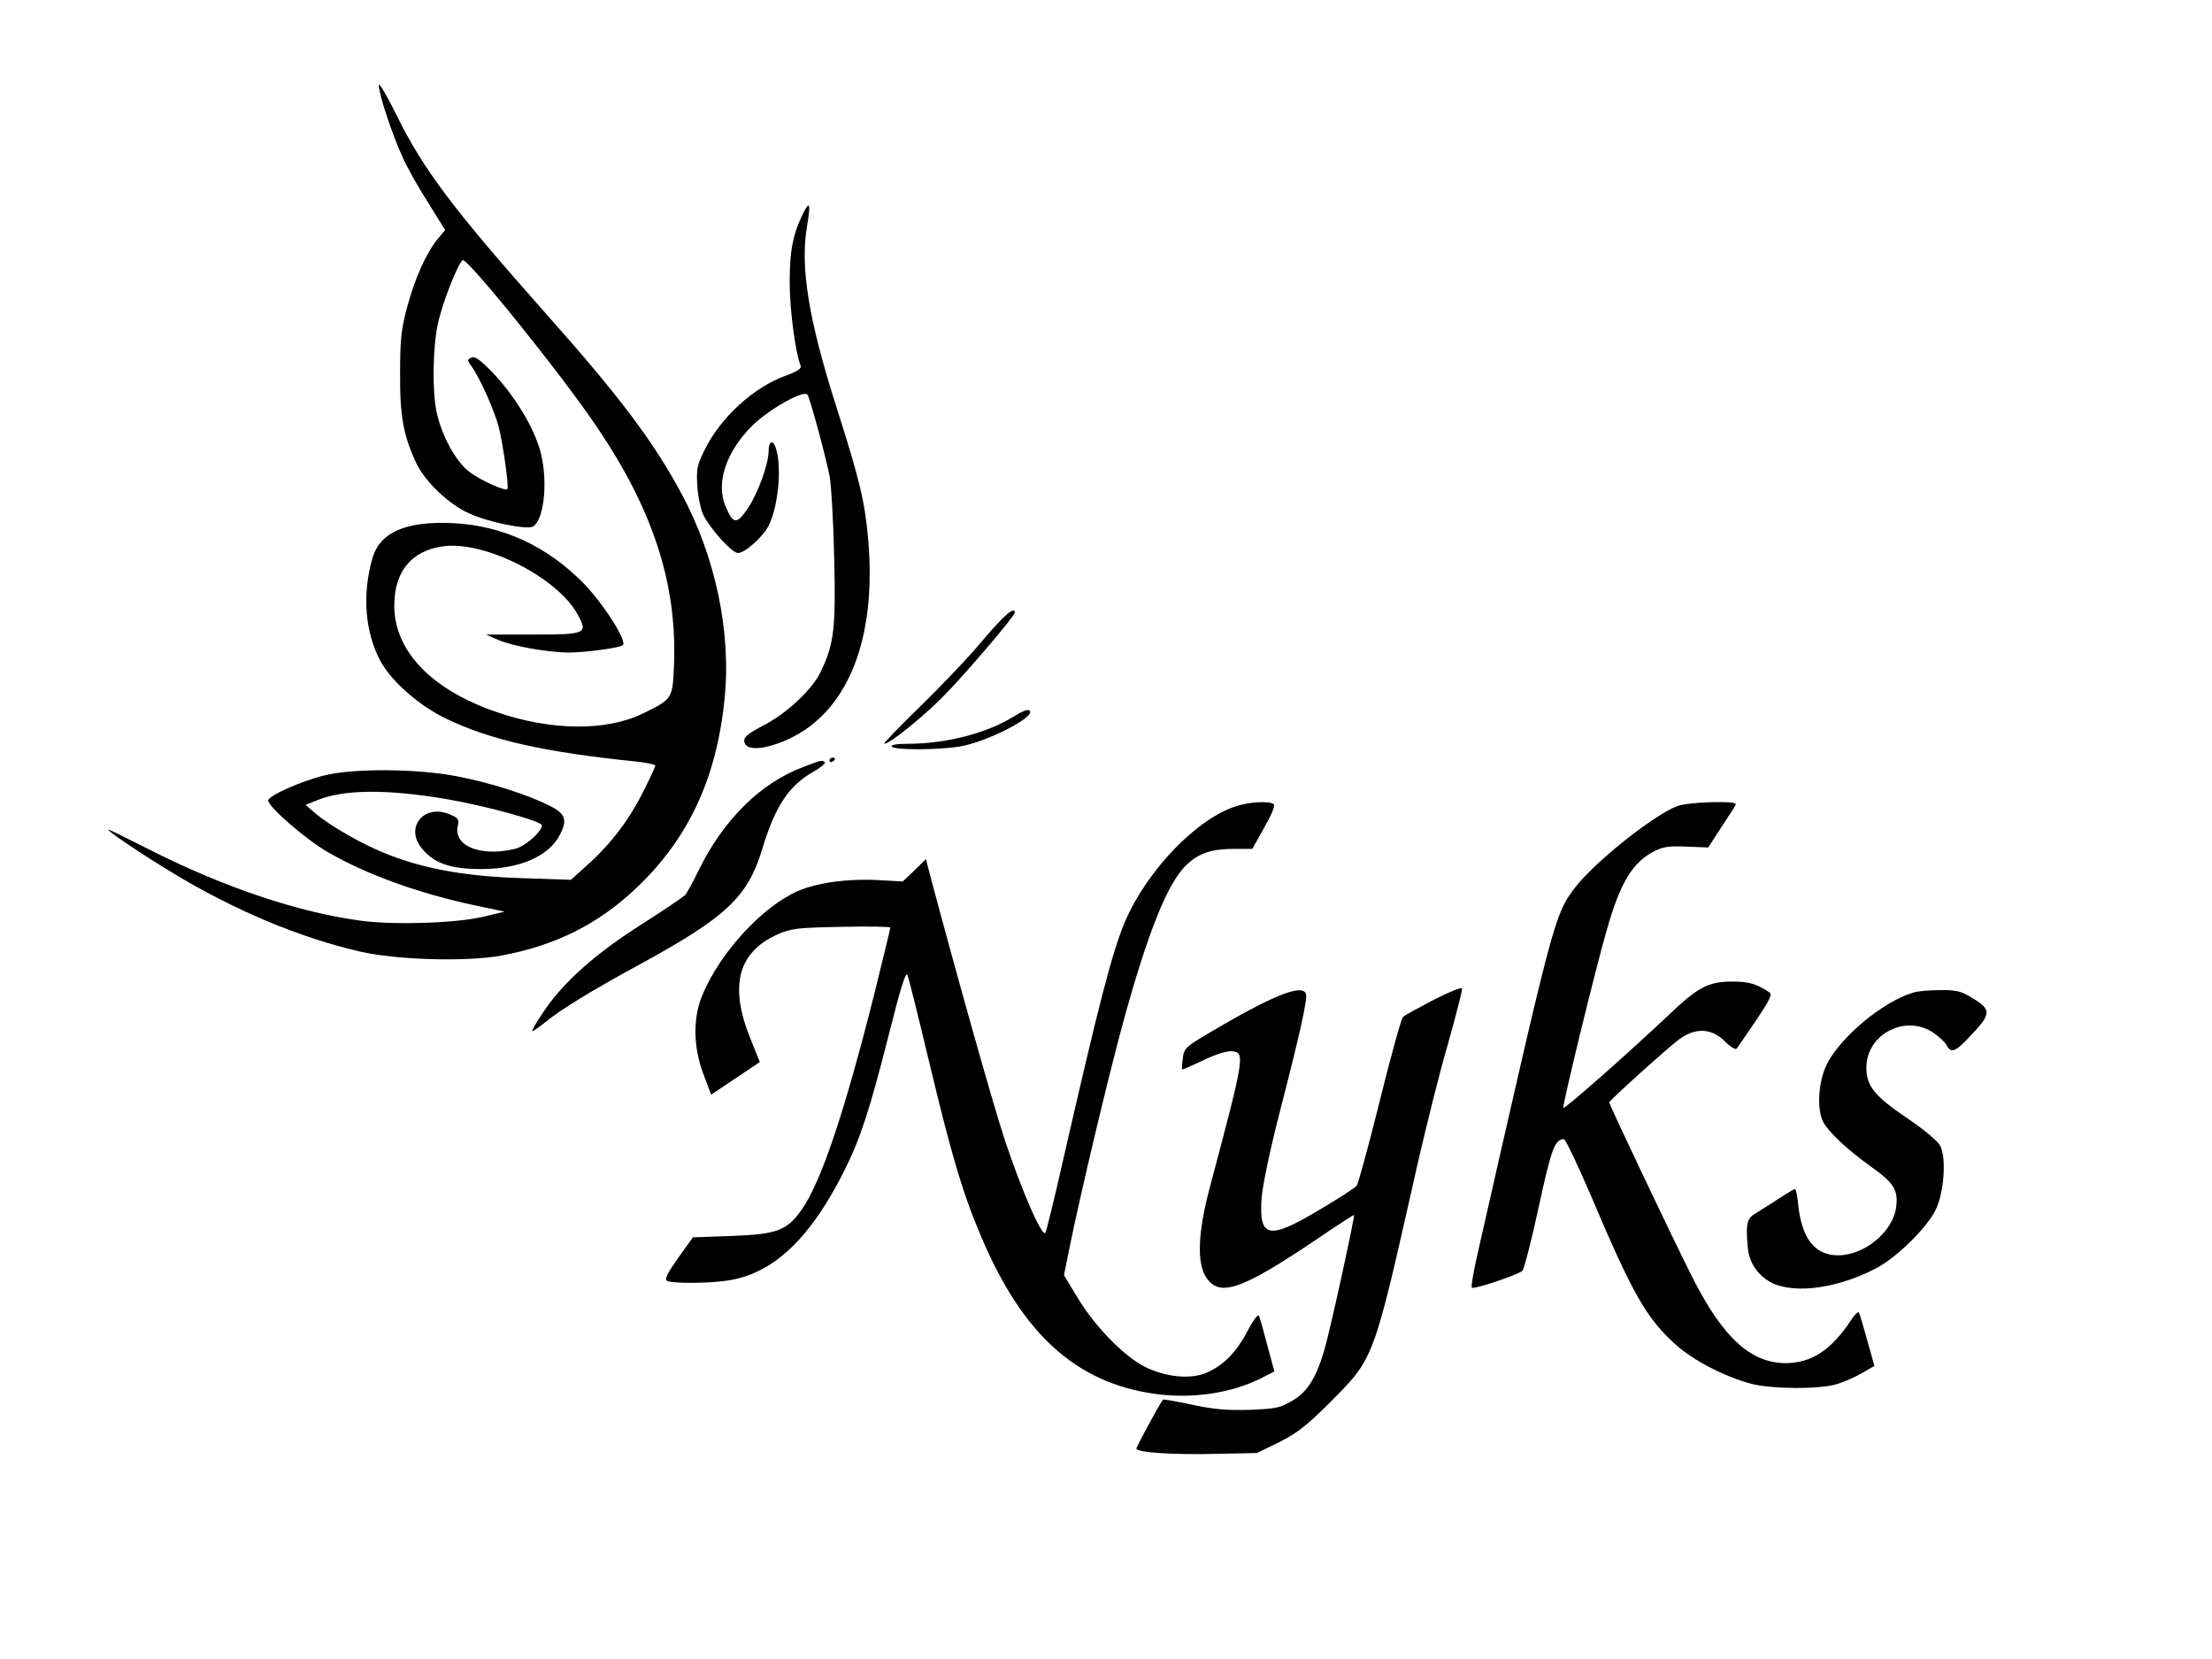
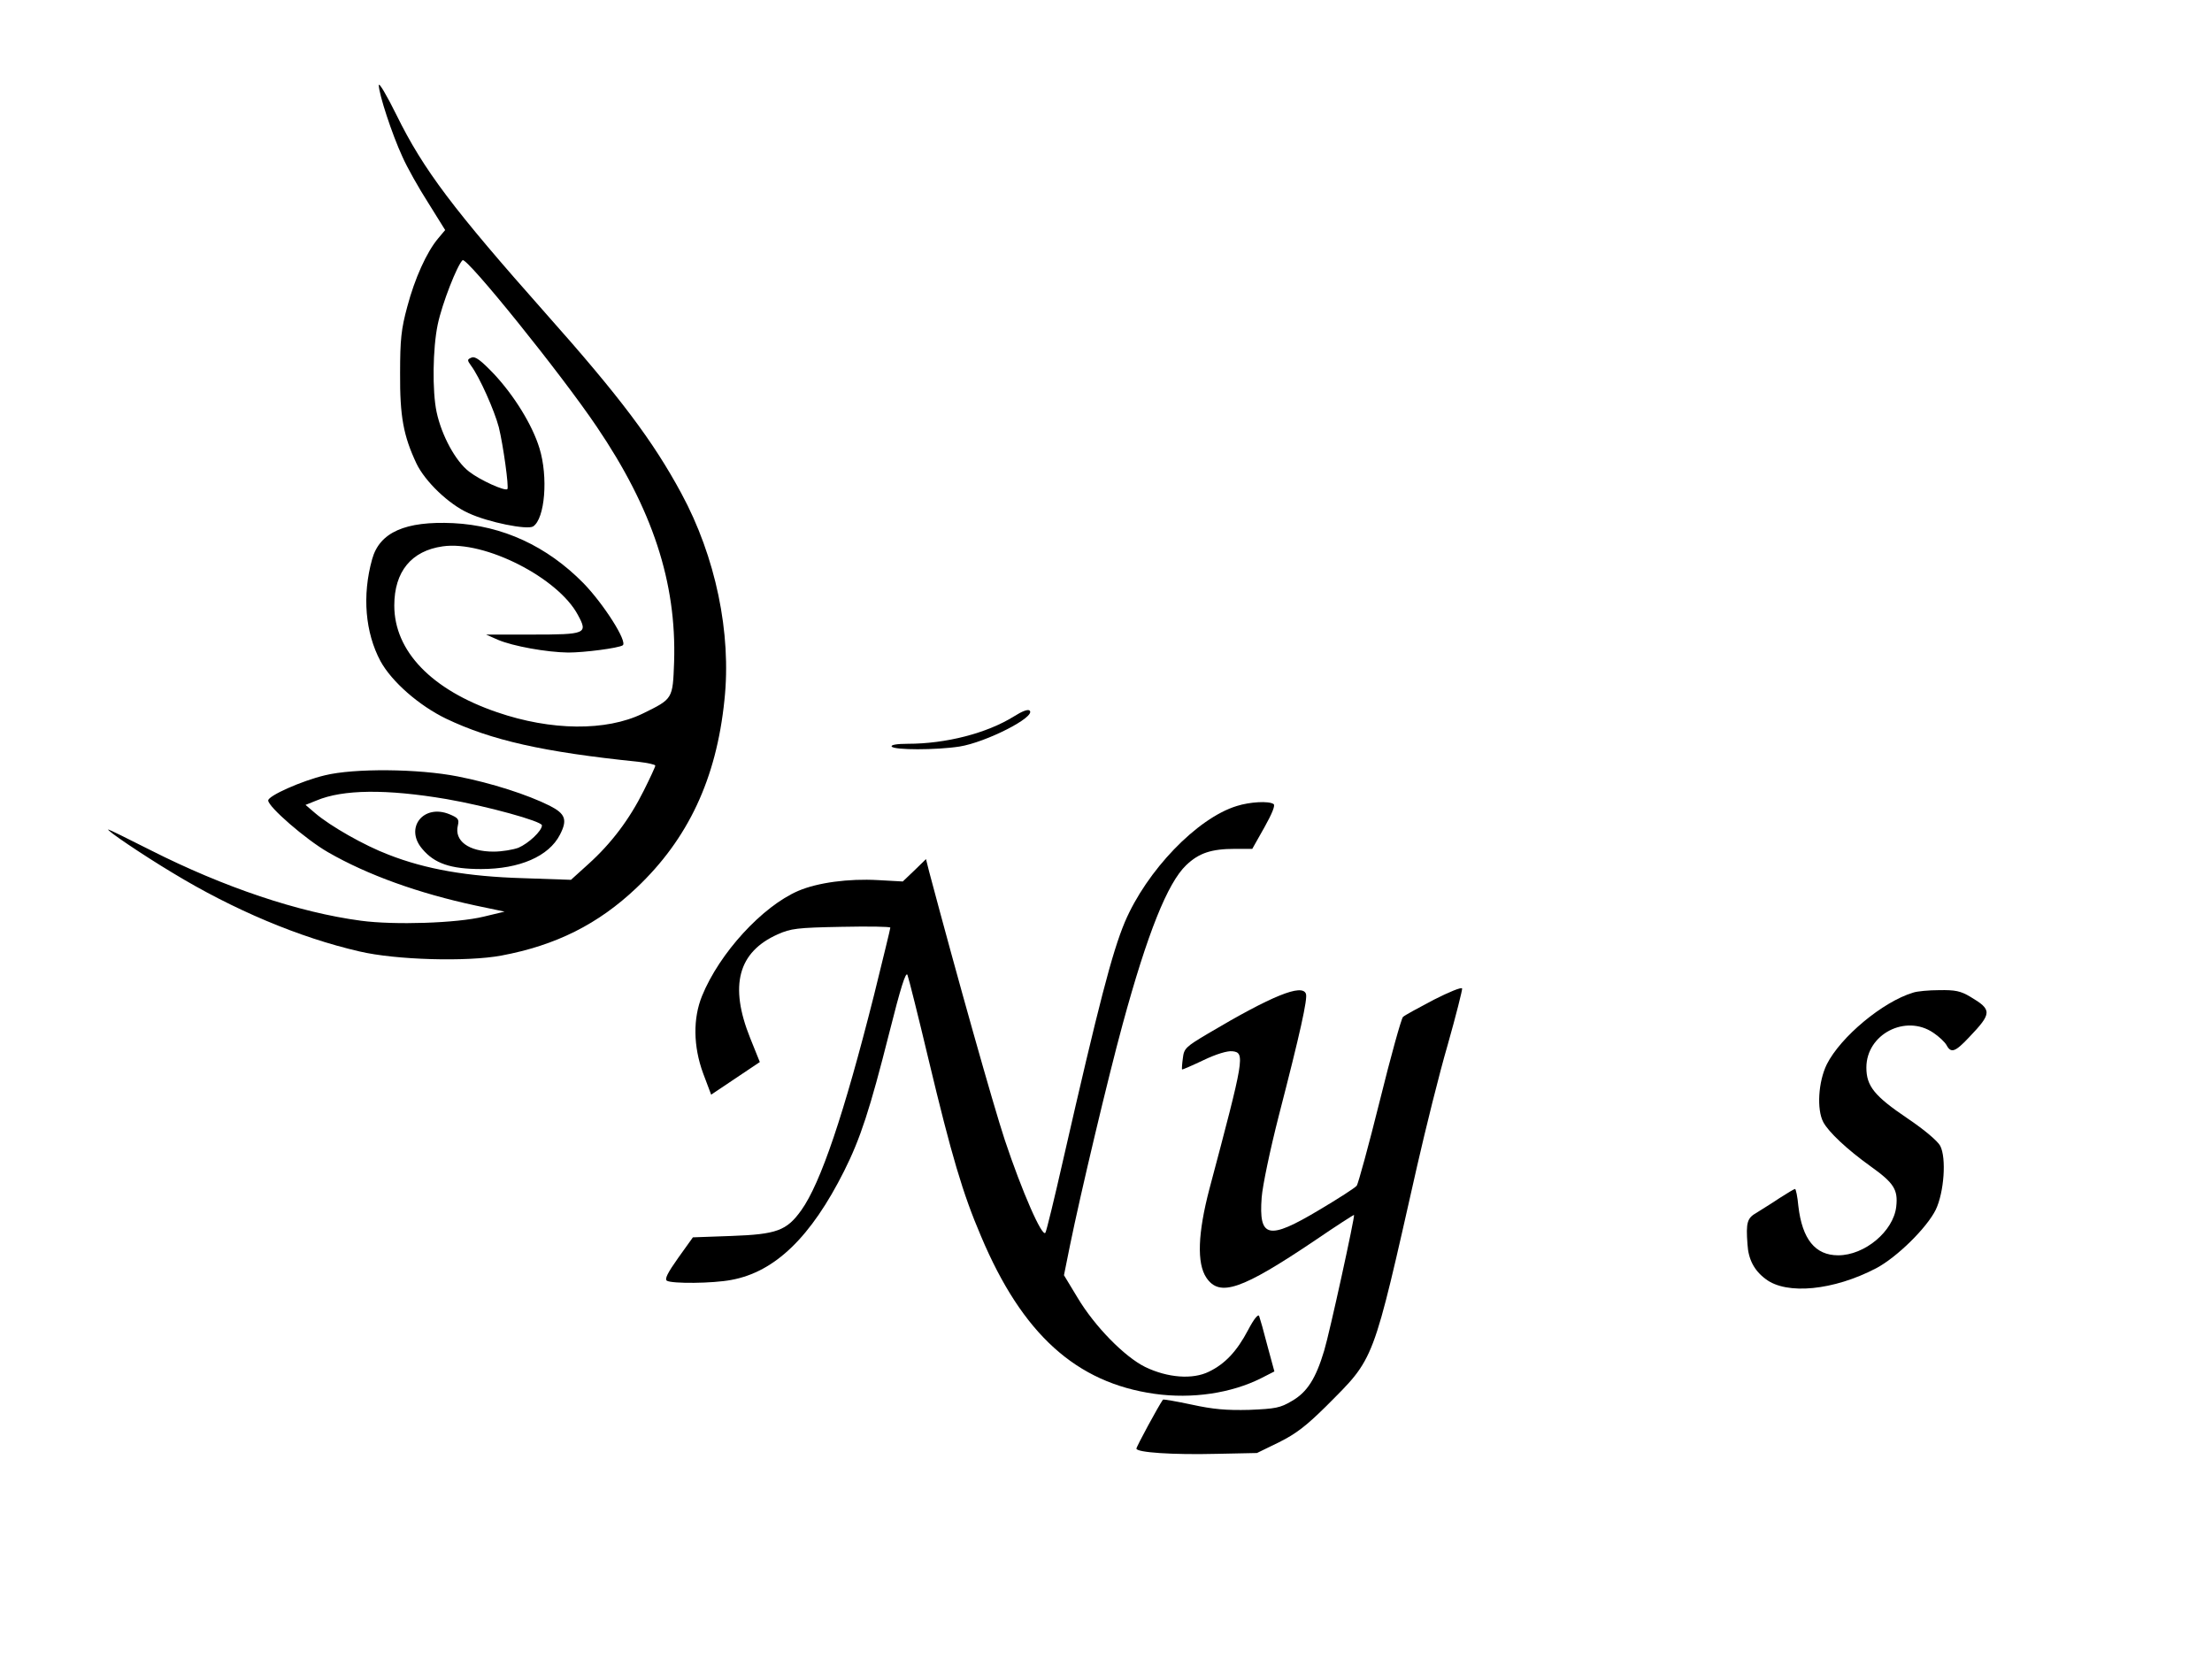
<svg xmlns="http://www.w3.org/2000/svg" version="1.0" width="800pt" height="600pt" viewBox="0 0 800 600" preserveAspectRatio="xMidYMid meet">
  <g transform="translate(0,600) scale(0.1,-0.1)" fill="#000000" stroke="none">
    <path d="M1370 5692 c0 -32 48 -178 85 -258 17 -39 60 -115 94 -168 l61 -98 -26 -31 c-41 -49 -84 -144 -111 -246 -22 -81 -26 -119 -26 -241 -1 -156 12 -226 59 -326 31 -65 117 -148 189 -180 71 -33 211 -61 233 -48 43 28 55 179 23 283 -26 85 -92 191 -165 269 -47 49 -67 64 -80 59 -17 -7 -17 -9 -2 -30 30 -40 84 -161 100 -222 16 -65 37 -217 31 -224 -9 -8 -98 32 -138 63 -49 37 -100 131 -118 216 -16 75 -14 230 4 316 16 77 71 216 90 233 15 12 357 -412 485 -602 202 -298 289 -563 280 -851 -5 -135 -4 -133 -114 -187 -132 -64 -331 -62 -526 5 -237 81 -372 221 -372 386 0 123 62 198 175 214 152 22 418 -114 489 -248 37 -68 30 -71 -167 -71 l-165 0 43 -19 c54 -23 176 -45 254 -46 59 0 181 16 197 26 19 12 -69 150 -142 225 -132 134 -292 208 -471 217 -173 8 -266 -33 -293 -130 -37 -132 -25 -266 30 -369 41 -75 140 -161 237 -208 163 -78 352 -121 695 -156 34 -4 62 -10 62 -14 0 -4 -19 -45 -42 -91 -52 -104 -117 -190 -200 -265 l-63 -57 -175 6 c-199 6 -350 32 -485 85 -87 33 -210 103 -265 150 l-35 30 40 16 c95 40 252 42 470 5 144 -25 345 -80 345 -95 0 -20 -48 -65 -85 -81 -19 -7 -59 -14 -90 -14 -90 0 -143 39 -129 95 5 22 1 27 -30 40 -94 39 -164 -49 -99 -125 44 -53 103 -73 213 -73 139 0 245 46 285 124 28 54 20 76 -37 105 -80 40 -210 82 -333 106 -142 28 -374 30 -480 4 -84 -20 -205 -74 -205 -91 0 -23 136 -141 216 -187 144 -83 329 -149 534 -193 l105 -22 -75 -18 c-98 -24 -324 -31 -444 -15 -226 30 -496 121 -761 255 -81 41 -150 75 -153 75 -12 0 126 -93 231 -156 222 -135 460 -235 677 -285 132 -31 389 -38 513 -15 198 37 351 114 489 245 187 177 289 395 318 679 26 242 -32 519 -156 748 -102 189 -223 350 -489 649 -336 379 -443 520 -541 719 -35 71 -64 120 -64 108z" />
-     <path d="M2907 5233 c-39 -77 -51 -138 -51 -253 0 -99 20 -253 40 -304 3 -9 -14 -20 -55 -35 -116 -42 -235 -151 -292 -267 -28 -56 -31 -71 -27 -131 2 -37 12 -85 22 -106 25 -50 103 -137 125 -137 25 0 89 57 111 99 36 72 49 220 24 286 -10 25 -24 17 -24 -14 0 -49 -38 -153 -75 -209 -41 -60 -53 -59 -81 7 -36 84 2 198 98 293 60 58 183 128 198 111 8 -9 61 -202 80 -293 6 -30 14 -163 17 -295 6 -258 0 -313 -49 -415 -31 -64 -121 -149 -206 -193 -60 -32 -73 -43 -70 -60 5 -34 76 -29 162 11 213 100 317 361 286 720 -12 137 -30 213 -114 477 -102 319 -133 510 -107 659 13 76 10 92 -12 49z" />
-     <path d="M3554 3684 c-48 -58 -151 -166 -227 -240 -76 -74 -134 -134 -129 -134 20 0 137 94 216 174 77 78 256 288 256 300 0 25 -40 -10 -116 -100z" />
    <path d="M3667 3409 c-98 -61 -246 -99 -384 -99 -40 0 -62 -4 -58 -10 8 -13 161 -13 245 0 95 15 277 107 254 130 -6 6 -27 -2 -57 -21z" />
-     <path d="M3000 3249 c0 -5 5 -7 10 -4 6 3 10 8 10 11 0 2 -4 4 -10 4 -5 0 -10 -5 -10 -11z" />
-     <path d="M2905 3226 c-155 -58 -289 -191 -379 -375 -19 -40 -41 -79 -47 -87 -6 -7 -77 -55 -157 -106 -165 -104 -286 -211 -356 -317 -25 -36 -43 -68 -41 -70 2 -2 23 13 47 32 56 46 170 116 338 207 318 174 393 244 447 420 46 153 96 229 185 279 26 15 45 31 41 34 -9 9 -10 9 -78 -17z" />
    <path d="M4473 3085 c-144 -44 -326 -234 -405 -420 -46 -110 -94 -295 -223 -860 -31 -137 -60 -256 -64 -263 -11 -20 -85 149 -147 335 -42 127 -173 592 -274 972 l-11 44 -42 -41 -42 -40 -90 5 c-106 6 -218 -9 -288 -39 -130 -56 -285 -225 -348 -380 -33 -81 -32 -182 4 -280 l29 -77 88 59 88 59 -35 87 c-76 189 -44 311 100 375 47 21 70 24 230 27 97 2 177 1 177 -3 0 -4 -27 -114 -59 -244 -109 -432 -193 -680 -263 -778 -53 -74 -89 -87 -252 -93 l-140 -5 -53 -74 c-39 -55 -50 -77 -41 -83 19 -11 165 -10 233 3 158 29 288 155 408 394 59 118 93 222 163 499 41 163 60 224 66 210 4 -10 39 -149 77 -309 82 -343 123 -482 189 -636 149 -354 344 -530 628 -570 135 -19 277 2 386 57 l47 24 -25 92 c-13 51 -27 100 -30 108 -3 9 -18 -8 -40 -50 -41 -78 -84 -123 -142 -151 -59 -29 -149 -22 -230 17 -75 37 -183 147 -245 251 l-49 81 22 109 c37 182 138 608 190 798 90 331 163 512 230 576 46 44 91 59 177 59 l62 0 44 78 c28 50 40 80 33 84 -17 12 -86 8 -133 -7z" />
-     <path d="M6067 3085 c-86 -32 -303 -205 -373 -298 -72 -96 -76 -113 -351 -1325 -14 -62 -23 -115 -20 -119 8 -7 168 47 183 61 6 6 33 110 59 231 46 212 58 244 91 245 6 0 50 -93 99 -207 149 -352 199 -439 302 -533 64 -59 182 -120 278 -145 75 -19 246 -20 308 -1 26 8 67 26 91 40 l45 26 -26 93 c-14 50 -27 96 -30 100 -3 5 -17 -9 -30 -30 -71 -106 -141 -152 -234 -153 -127 0 -228 92 -338 310 -67 131 -301 625 -301 633 0 7 212 198 254 229 58 42 116 40 164 -8 19 -19 38 -31 42 -27 4 4 35 50 70 101 51 76 61 96 49 103 -46 31 -74 39 -134 39 -86 0 -124 -20 -228 -119 -135 -128 -378 -343 -383 -338 -5 5 117 506 158 647 49 170 92 241 172 282 32 16 54 19 116 16 l78 -3 48 74 c27 41 51 78 52 82 6 14 -170 9 -211 -6z" />
    <path d="M5185 2384 c-55 -29 -105 -56 -111 -62 -6 -6 -44 -142 -84 -304 -40 -161 -78 -299 -83 -306 -6 -8 -67 -47 -136 -88 -184 -110 -219 -102 -208 45 3 42 31 175 62 296 77 298 105 424 98 441 -14 37 -123 -7 -354 -144 -81 -48 -87 -54 -91 -89 -3 -21 -4 -39 -3 -41 1 -1 36 14 78 34 46 22 86 34 104 32 47 -5 43 -24 -83 -498 -42 -160 -46 -269 -11 -321 48 -71 127 -44 393 135 76 52 140 93 141 92 4 -4 -88 -425 -108 -491 -30 -100 -61 -150 -117 -182 -42 -25 -59 -28 -154 -32 -83 -2 -130 2 -208 19 -56 12 -103 20 -104 18 -16 -22 -96 -170 -96 -177 0 -14 130 -23 291 -19 l145 3 80 39 c62 31 98 59 170 130 178 179 166 147 329 868 31 136 80 334 111 440 30 106 53 198 52 203 -2 6 -48 -13 -103 -41z" />
-     <path d="M6919 2410 c-110 -33 -262 -160 -312 -259 -31 -63 -37 -163 -13 -209 19 -36 86 -99 171 -160 84 -60 100 -84 93 -146 -10 -89 -114 -176 -210 -176 -83 0 -130 58 -144 178 -3 34 -9 62 -12 62 -3 0 -28 -15 -56 -33 -28 -19 -66 -42 -83 -53 -34 -19 -39 -35 -33 -114 3 -54 24 -95 66 -126 76 -58 246 -41 399 39 76 40 184 147 216 212 30 63 39 187 16 231 -9 17 -57 58 -118 99 -120 81 -149 117 -149 184 0 121 142 194 242 126 21 -14 42 -34 48 -45 16 -30 31 -25 81 28 84 88 84 100 5 147 -35 21 -55 25 -112 24 -38 0 -81 -4 -95 -9z" />
+     <path d="M6919 2410 c-110 -33 -262 -160 -312 -259 -31 -63 -37 -163 -13 -209 19 -36 86 -99 171 -160 84 -60 100 -84 93 -146 -10 -89 -114 -176 -210 -176 -83 0 -130 58 -144 178 -3 34 -9 62 -12 62 -3 0 -28 -15 -56 -33 -28 -19 -66 -42 -83 -53 -34 -19 -39 -35 -33 -114 3 -54 24 -95 66 -126 76 -58 246 -41 399 39 76 40 184 147 216 212 30 63 39 187 16 231 -9 17 -57 58 -118 99 -120 81 -149 117 -149 184 0 121 142 194 242 126 21 -14 42 -34 48 -45 16 -30 31 -25 81 28 84 88 84 100 5 147 -35 21 -55 25 -112 24 -38 0 -81 -4 -95 -9" />
  </g>
</svg>